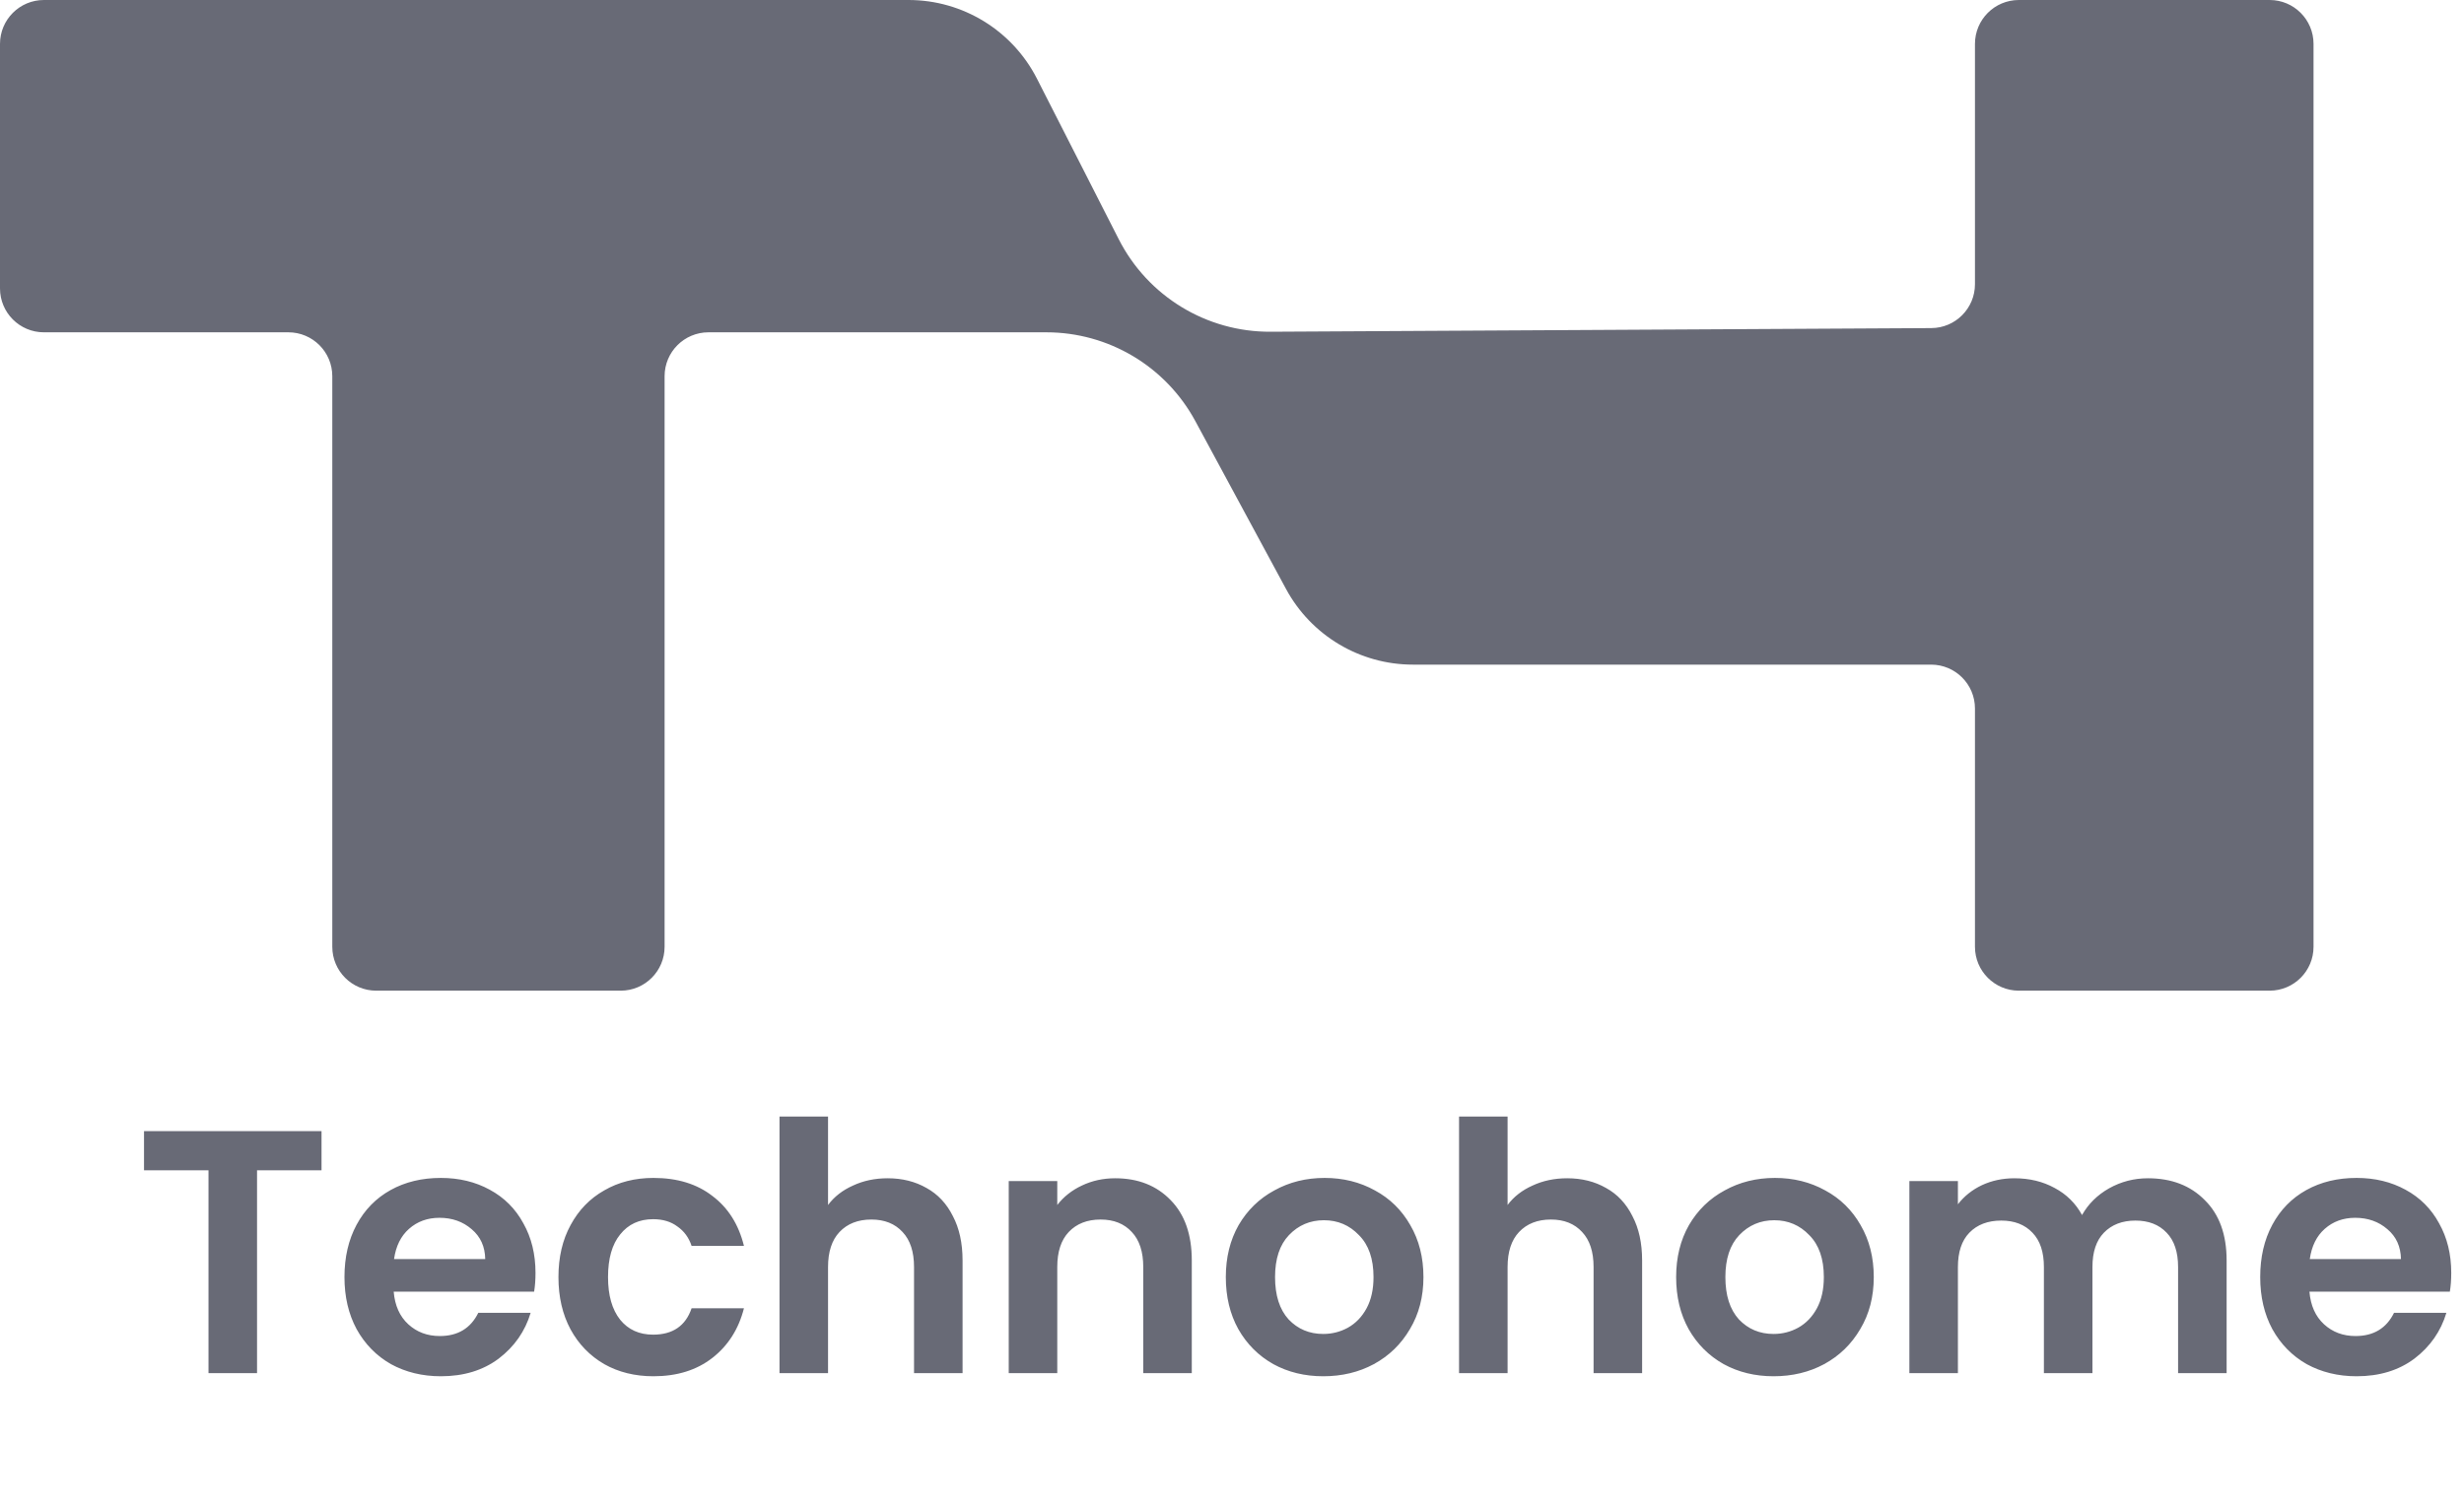
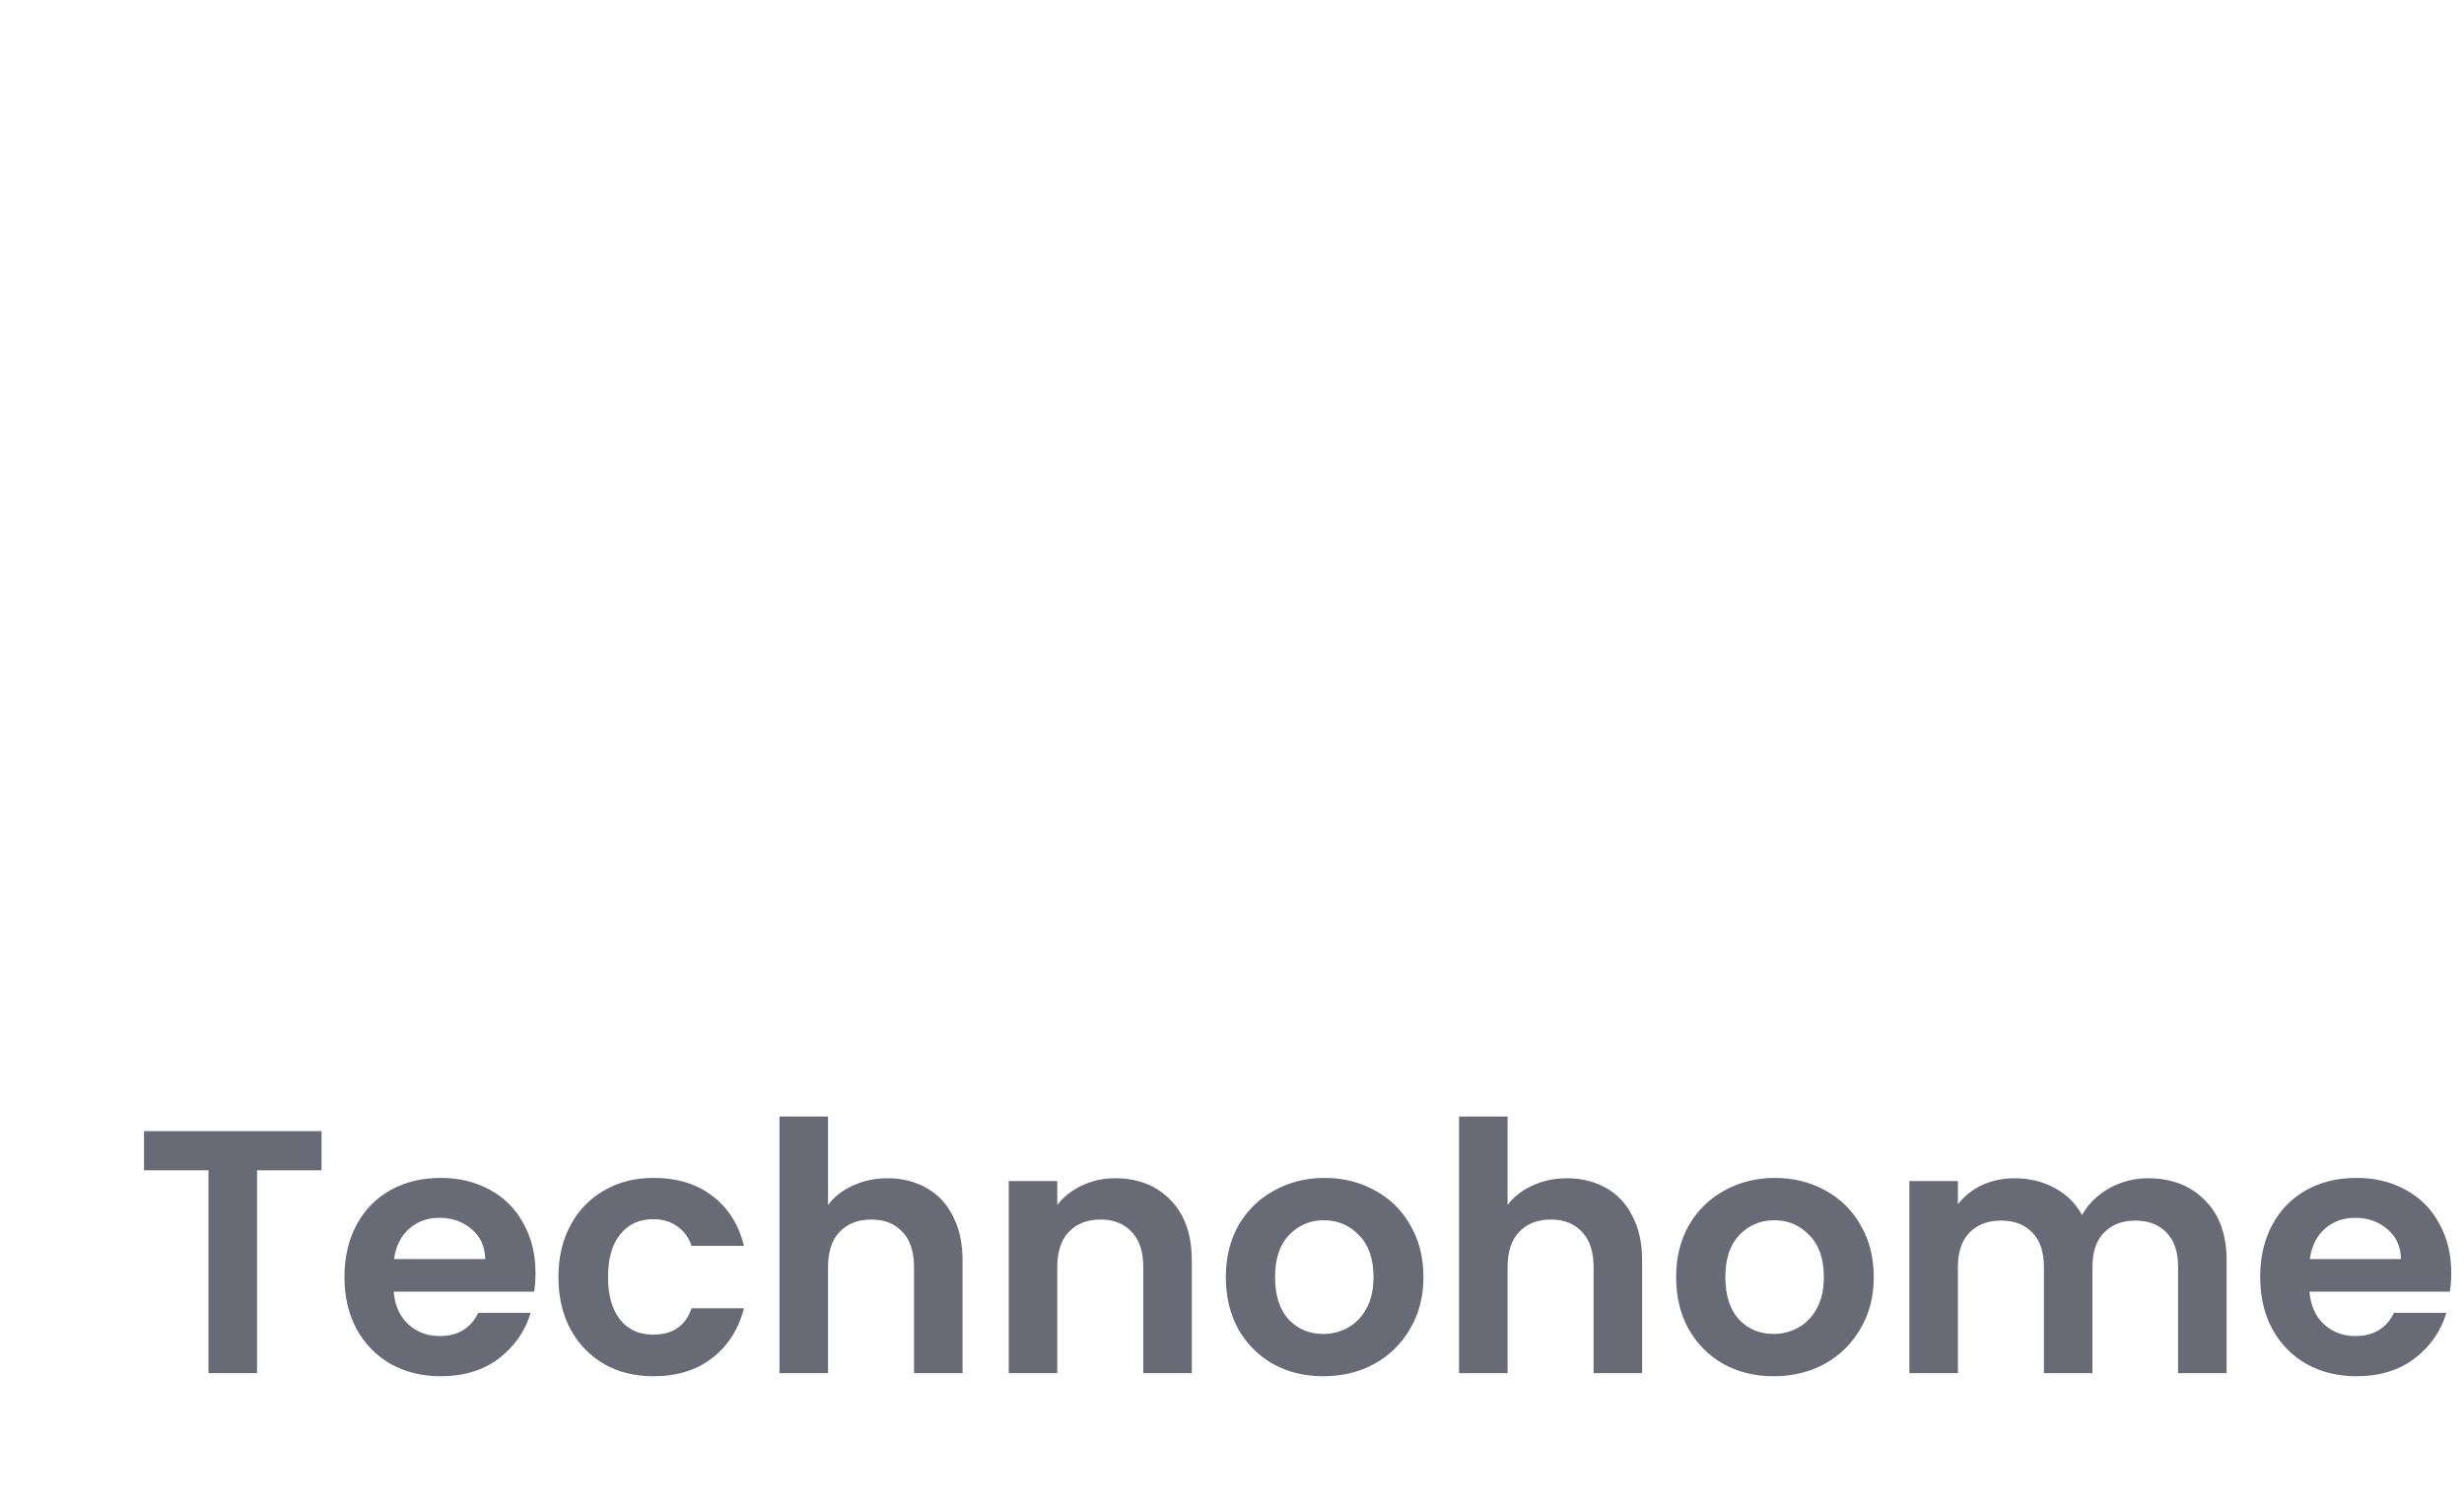
<svg xmlns="http://www.w3.org/2000/svg" width="393" height="241" viewBox="0 0 393 241" fill="none">
-   <path d="M1.32008e-05 7L9.79138e-06 46C9.45341e-06 49.866 3.134 53 7 53L46 53C49.866 53 53 56.134 53 60L53 151C53 154.866 56.134 158 60 158L99 158C102.866 158 106 154.866 106 151L106 60C106 56.134 109.134 53 113 53L166.899 53C176.818 53 185.939 58.439 190.654 67.165L205.116 93.933C209.133 101.367 216.902 106 225.352 106L308 106C311.866 106 315 109.134 315 113L315 151C315 154.866 318.134 158 322 158L362 158C365.866 158 369 154.866 369 151L369 106L369 52.288L369 7C369 3.134 365.866 -1.55328e-05 362 -1.58707e-05L322 -1.93677e-05C318.134 -1.97056e-05 315 3.134 315 7L315 45.327C315 49.178 311.89 52.305 308.039 52.327L202.65 52.908C192.442 52.965 183.076 47.26 178.442 38.165L165.398 12.56C161.472 4.853 153.554 -1.88349e-05 144.904 -1.95911e-05L7 -3.1647e-05C3.134 -3.1985e-05 1.35388e-05 3.134 1.32008e-05 7Z" fill="#686A76" />
  <path d="M51.283 180.401V186.649H40.997V219H33.255V186.649H22.969V180.401H51.283ZM85.411 203.018C85.411 204.124 85.337 205.12 85.19 206.004H62.793C62.978 208.216 63.752 209.949 65.116 211.203C66.48 212.456 68.157 213.083 70.148 213.083C73.024 213.083 75.07 211.848 76.287 209.378H84.637C83.752 212.327 82.056 214.76 79.549 216.677C77.042 218.558 73.964 219.498 70.314 219.498C67.365 219.498 64.71 218.853 62.351 217.562C60.028 216.235 58.203 214.373 56.876 211.977C55.586 209.581 54.941 206.816 54.941 203.682C54.941 200.511 55.586 197.728 56.876 195.332C58.167 192.935 59.973 191.092 62.296 189.802C64.618 188.511 67.291 187.866 70.314 187.866C73.227 187.866 75.826 188.493 78.112 189.746C80.434 191 82.222 192.788 83.476 195.11C84.766 197.396 85.411 200.032 85.411 203.018ZM77.393 200.806C77.356 198.815 76.637 197.23 75.236 196.05C73.835 194.834 72.121 194.226 70.093 194.226C68.176 194.226 66.554 194.815 65.227 195.995C63.936 197.138 63.144 198.742 62.849 200.806H77.393ZM89.071 203.682C89.071 200.511 89.716 197.746 91.007 195.387C92.297 192.991 94.085 191.147 96.371 189.857C98.657 188.53 101.274 187.866 104.223 187.866C108.021 187.866 111.154 188.825 113.624 190.742C116.131 192.622 117.809 195.276 118.657 198.705H110.306C109.864 197.378 109.108 196.345 108.039 195.608C107.007 194.834 105.717 194.447 104.168 194.447C101.956 194.447 100.205 195.258 98.915 196.88C97.624 198.465 96.979 200.733 96.979 203.682C96.979 206.594 97.624 208.862 98.915 210.484C100.205 212.069 101.956 212.862 104.168 212.862C107.302 212.862 109.348 211.461 110.306 208.659H118.657C117.809 211.977 116.131 214.613 113.624 216.567C111.118 218.521 107.984 219.498 104.223 219.498C101.274 219.498 98.657 218.853 96.371 217.562C94.085 216.235 92.297 214.392 91.007 212.032C89.716 209.636 89.071 206.852 89.071 203.682ZM141.582 187.921C143.905 187.921 145.969 188.438 147.776 189.47C149.582 190.465 150.983 191.958 151.978 193.949C153.011 195.903 153.527 198.262 153.527 201.027V219H145.785V202.078C145.785 199.645 145.177 197.783 143.96 196.493C142.743 195.166 141.084 194.502 138.983 194.502C136.845 194.502 135.149 195.166 133.895 196.493C132.679 197.783 132.07 199.645 132.07 202.078V219H124.328V178.078H132.07V192.179C133.066 190.852 134.393 189.82 136.052 189.083C137.711 188.308 139.554 187.921 141.582 187.921ZM177.866 187.921C181.516 187.921 184.465 189.083 186.714 191.405C188.963 193.691 190.087 196.898 190.087 201.027V219H182.345V202.078C182.345 199.645 181.737 197.783 180.521 196.493C179.304 195.166 177.645 194.502 175.544 194.502C173.405 194.502 171.709 195.166 170.456 196.493C169.239 197.783 168.631 199.645 168.631 202.078V219H160.889V188.364H168.631V192.179C169.663 190.852 170.972 189.82 172.557 189.083C174.18 188.308 175.949 187.921 177.866 187.921ZM211.054 219.498C208.104 219.498 205.45 218.853 203.09 217.562C200.731 216.235 198.869 214.373 197.505 211.977C196.178 209.581 195.514 206.816 195.514 203.682C195.514 200.548 196.196 197.783 197.56 195.387C198.961 192.991 200.86 191.147 203.256 189.857C205.653 188.53 208.325 187.866 211.275 187.866C214.224 187.866 216.897 188.53 219.293 189.857C221.69 191.147 223.57 192.991 224.934 195.387C226.335 197.783 227.035 200.548 227.035 203.682C227.035 206.816 226.316 209.581 224.879 211.977C223.478 214.373 221.561 216.235 219.127 217.562C216.731 218.853 214.04 219.498 211.054 219.498ZM211.054 212.751C212.454 212.751 213.763 212.419 214.98 211.756C216.233 211.055 217.229 210.023 217.966 208.659C218.703 207.295 219.072 205.636 219.072 203.682C219.072 200.769 218.298 198.539 216.749 196.991C215.238 195.405 213.376 194.613 211.164 194.613C208.952 194.613 207.09 195.405 205.579 196.991C204.104 198.539 203.367 200.769 203.367 203.682C203.367 206.594 204.086 208.843 205.524 210.429C206.998 211.977 208.842 212.751 211.054 212.751ZM249.968 187.921C252.29 187.921 254.355 188.438 256.161 189.47C257.968 190.465 259.369 191.958 260.364 193.949C261.397 195.903 261.913 198.262 261.913 201.027V219H254.171V202.078C254.171 199.645 253.562 197.783 252.346 196.493C251.129 195.166 249.47 194.502 247.369 194.502C245.231 194.502 243.535 195.166 242.281 196.493C241.065 197.783 240.456 199.645 240.456 202.078V219H232.714V178.078H240.456V192.179C241.452 190.852 242.779 189.82 244.438 189.083C246.097 188.308 247.94 187.921 249.968 187.921ZM282.879 219.498C279.929 219.498 277.275 218.853 274.916 217.562C272.556 216.235 270.694 214.373 269.33 211.977C268.003 209.581 267.339 206.816 267.339 203.682C267.339 200.548 268.021 197.783 269.386 195.387C270.786 192.991 272.685 191.147 275.081 189.857C277.478 188.53 280.151 187.866 283.1 187.866C286.049 187.866 288.722 188.53 291.118 189.857C293.515 191.147 295.395 192.991 296.759 195.387C298.16 197.783 298.86 200.548 298.86 203.682C298.86 206.816 298.142 209.581 296.704 211.977C295.303 214.373 293.386 216.235 290.953 217.562C288.556 218.853 285.865 219.498 282.879 219.498ZM282.879 212.751C284.28 212.751 285.588 212.419 286.805 211.756C288.058 211.055 289.054 210.023 289.791 208.659C290.529 207.295 290.897 205.636 290.897 203.682C290.897 200.769 290.123 198.539 288.575 196.991C287.063 195.405 285.201 194.613 282.989 194.613C280.777 194.613 278.916 195.405 277.404 196.991C275.929 198.539 275.192 200.769 275.192 203.682C275.192 206.594 275.911 208.843 277.349 210.429C278.823 211.977 280.667 212.751 282.879 212.751ZM342.586 187.921C346.346 187.921 349.369 189.083 351.655 191.405C353.978 193.691 355.139 196.898 355.139 201.027V219H347.397V202.078C347.397 199.682 346.789 197.857 345.572 196.603C344.355 195.313 342.696 194.668 340.595 194.668C338.494 194.668 336.816 195.313 335.563 196.603C334.346 197.857 333.738 199.682 333.738 202.078V219H325.996V202.078C325.996 199.682 325.388 197.857 324.171 196.603C322.954 195.313 321.295 194.668 319.194 194.668C317.056 194.668 315.36 195.313 314.106 196.603C312.89 197.857 312.281 199.682 312.281 202.078V219H304.539V188.364H312.281V192.069C313.277 190.779 314.549 189.765 316.097 189.027C317.682 188.29 319.415 187.921 321.295 187.921C323.692 187.921 325.83 188.438 327.71 189.47C329.59 190.465 331.047 191.903 332.079 193.783C333.074 192.014 334.512 190.594 336.392 189.525C338.309 188.456 340.374 187.921 342.586 187.921ZM390.965 203.018C390.965 204.124 390.891 205.12 390.744 206.004H368.347C368.532 208.216 369.306 209.949 370.67 211.203C372.034 212.456 373.712 213.083 375.702 213.083C378.578 213.083 380.624 211.848 381.841 209.378H390.191C389.306 212.327 387.61 214.76 385.103 216.677C382.596 218.558 379.518 219.498 375.868 219.498C372.919 219.498 370.265 218.853 367.905 217.562C365.582 216.235 363.758 214.373 362.43 211.977C361.14 209.581 360.495 206.816 360.495 203.682C360.495 200.511 361.14 197.728 362.43 195.332C363.721 192.935 365.527 191.092 367.85 189.802C370.172 188.511 372.845 187.866 375.868 187.866C378.781 187.866 381.38 188.493 383.666 189.746C385.988 191 387.776 192.788 389.03 195.11C390.32 197.396 390.965 200.032 390.965 203.018ZM382.947 200.806C382.91 198.815 382.191 197.23 380.79 196.05C379.389 194.834 377.675 194.226 375.647 194.226C373.73 194.226 372.108 194.815 370.781 195.995C369.49 197.138 368.698 198.742 368.403 200.806H382.947Z" fill="#686A76" />
</svg>